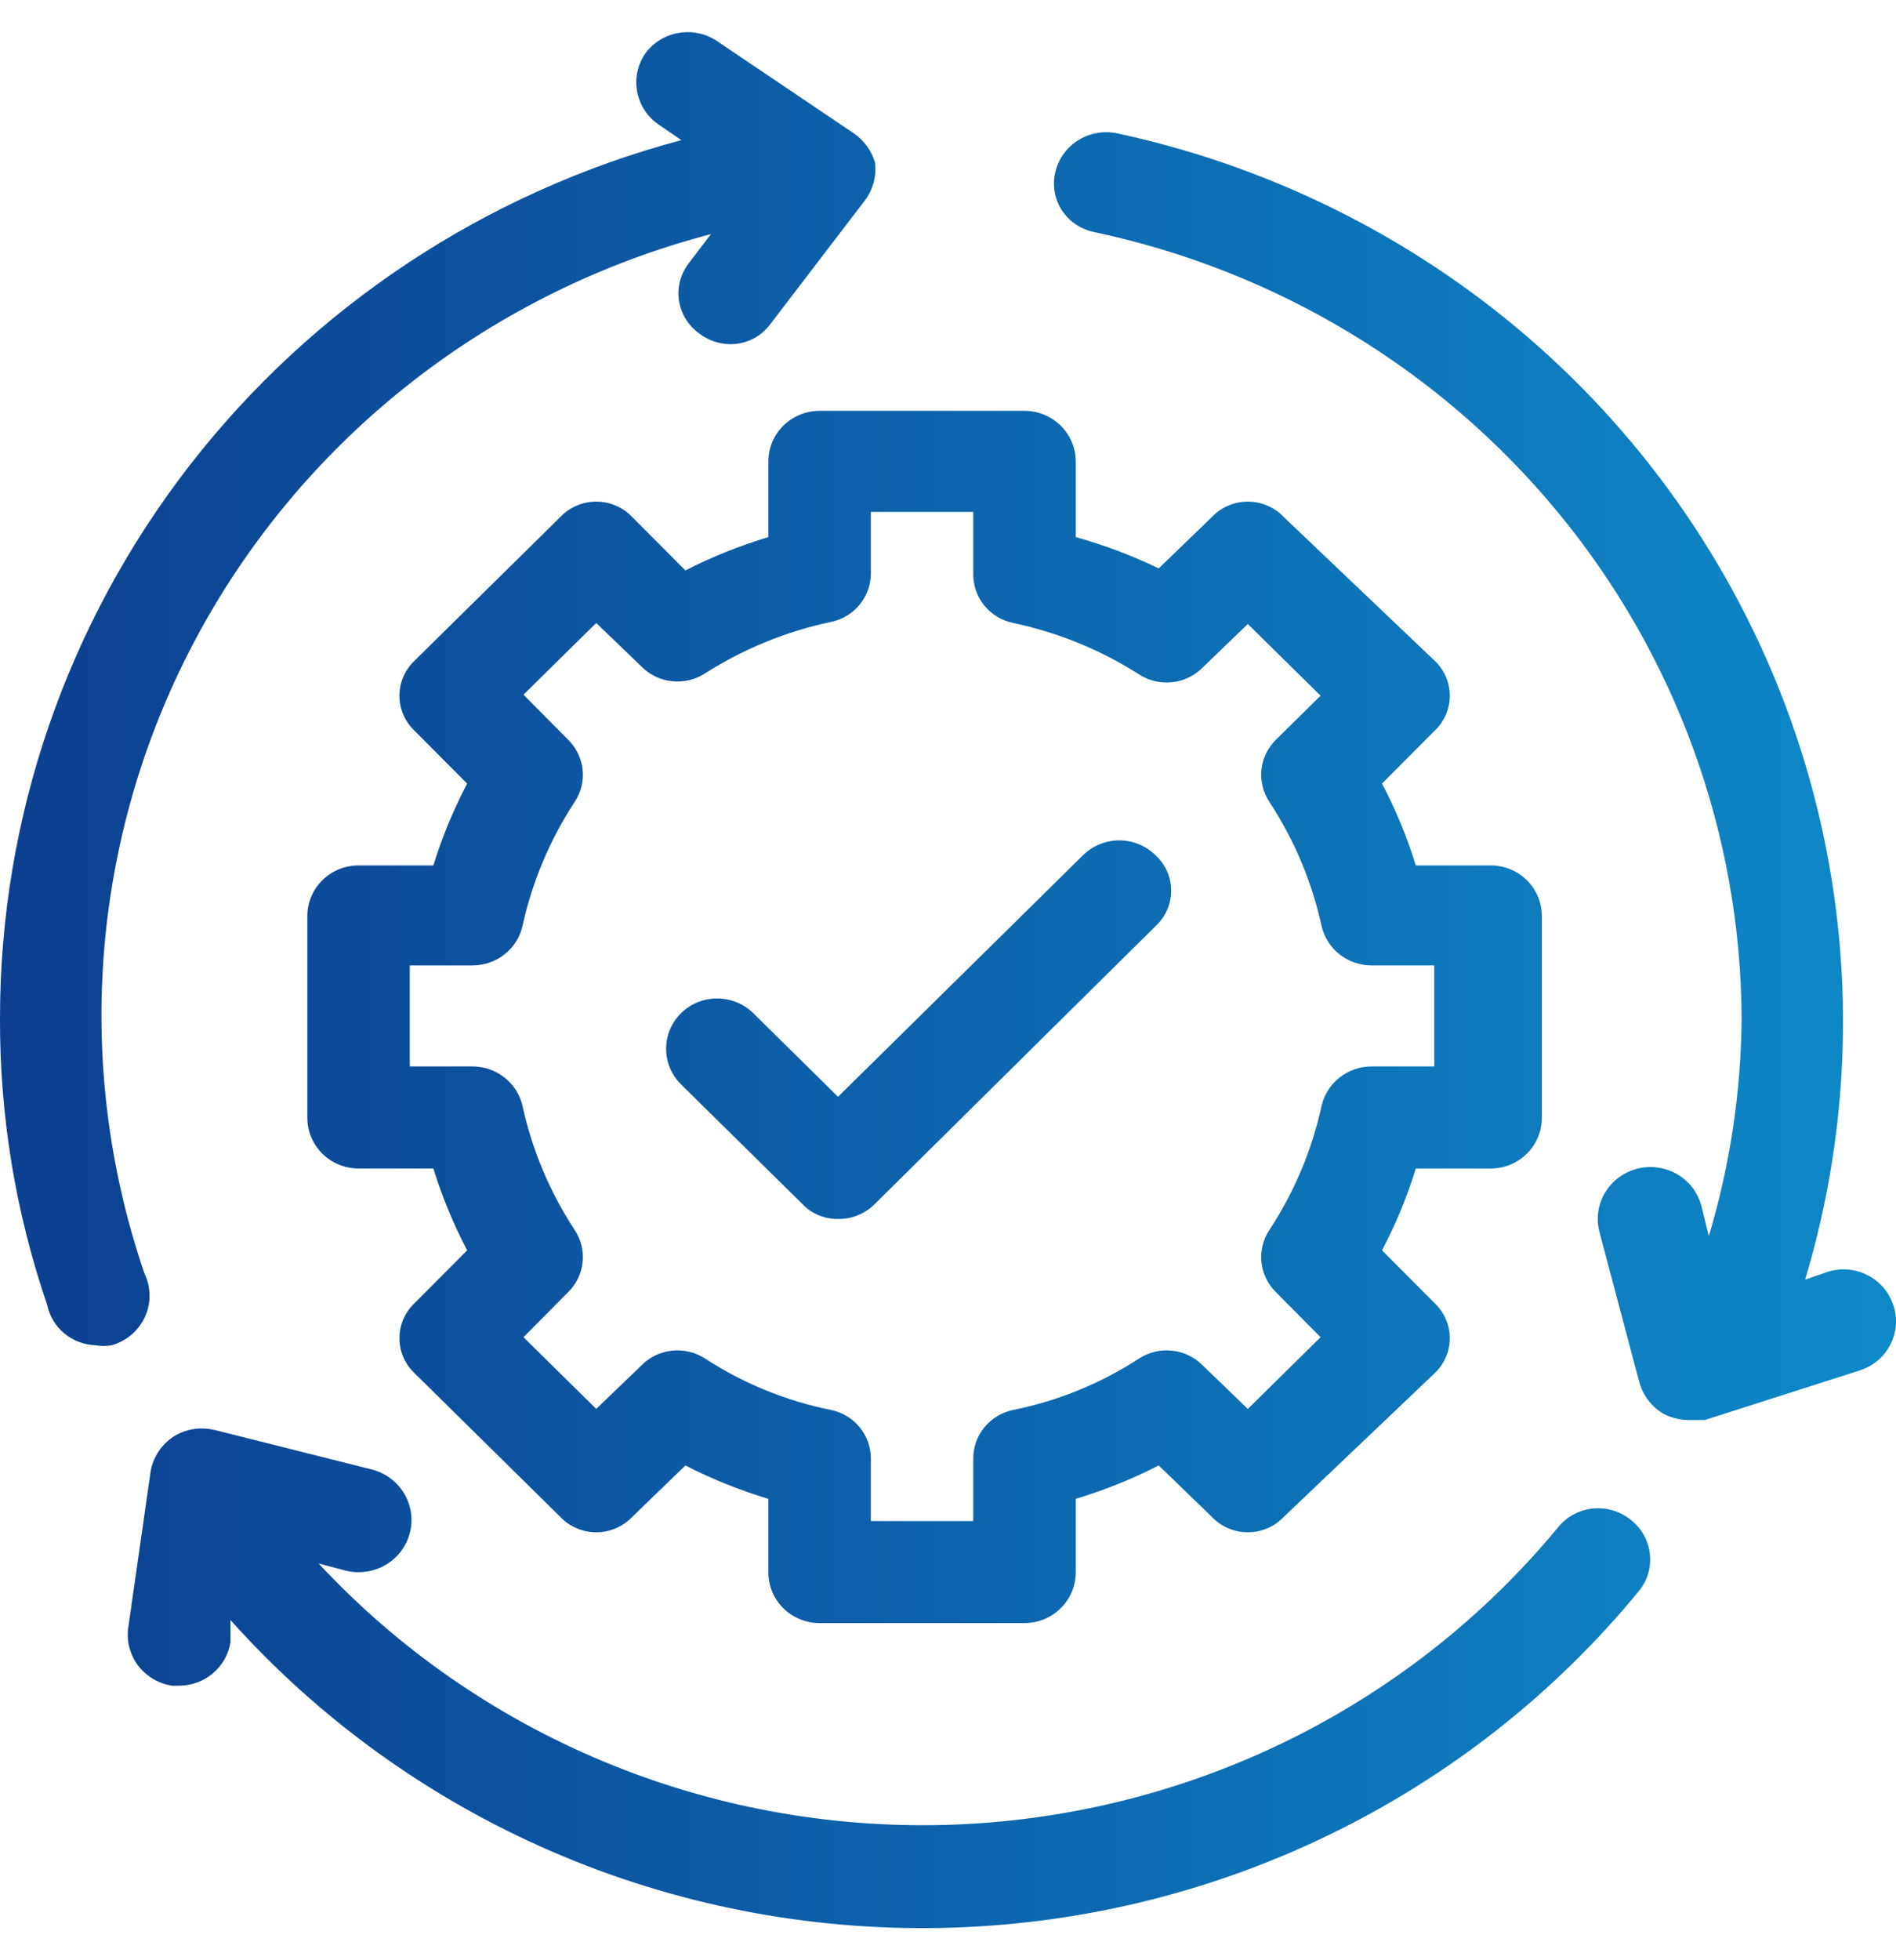
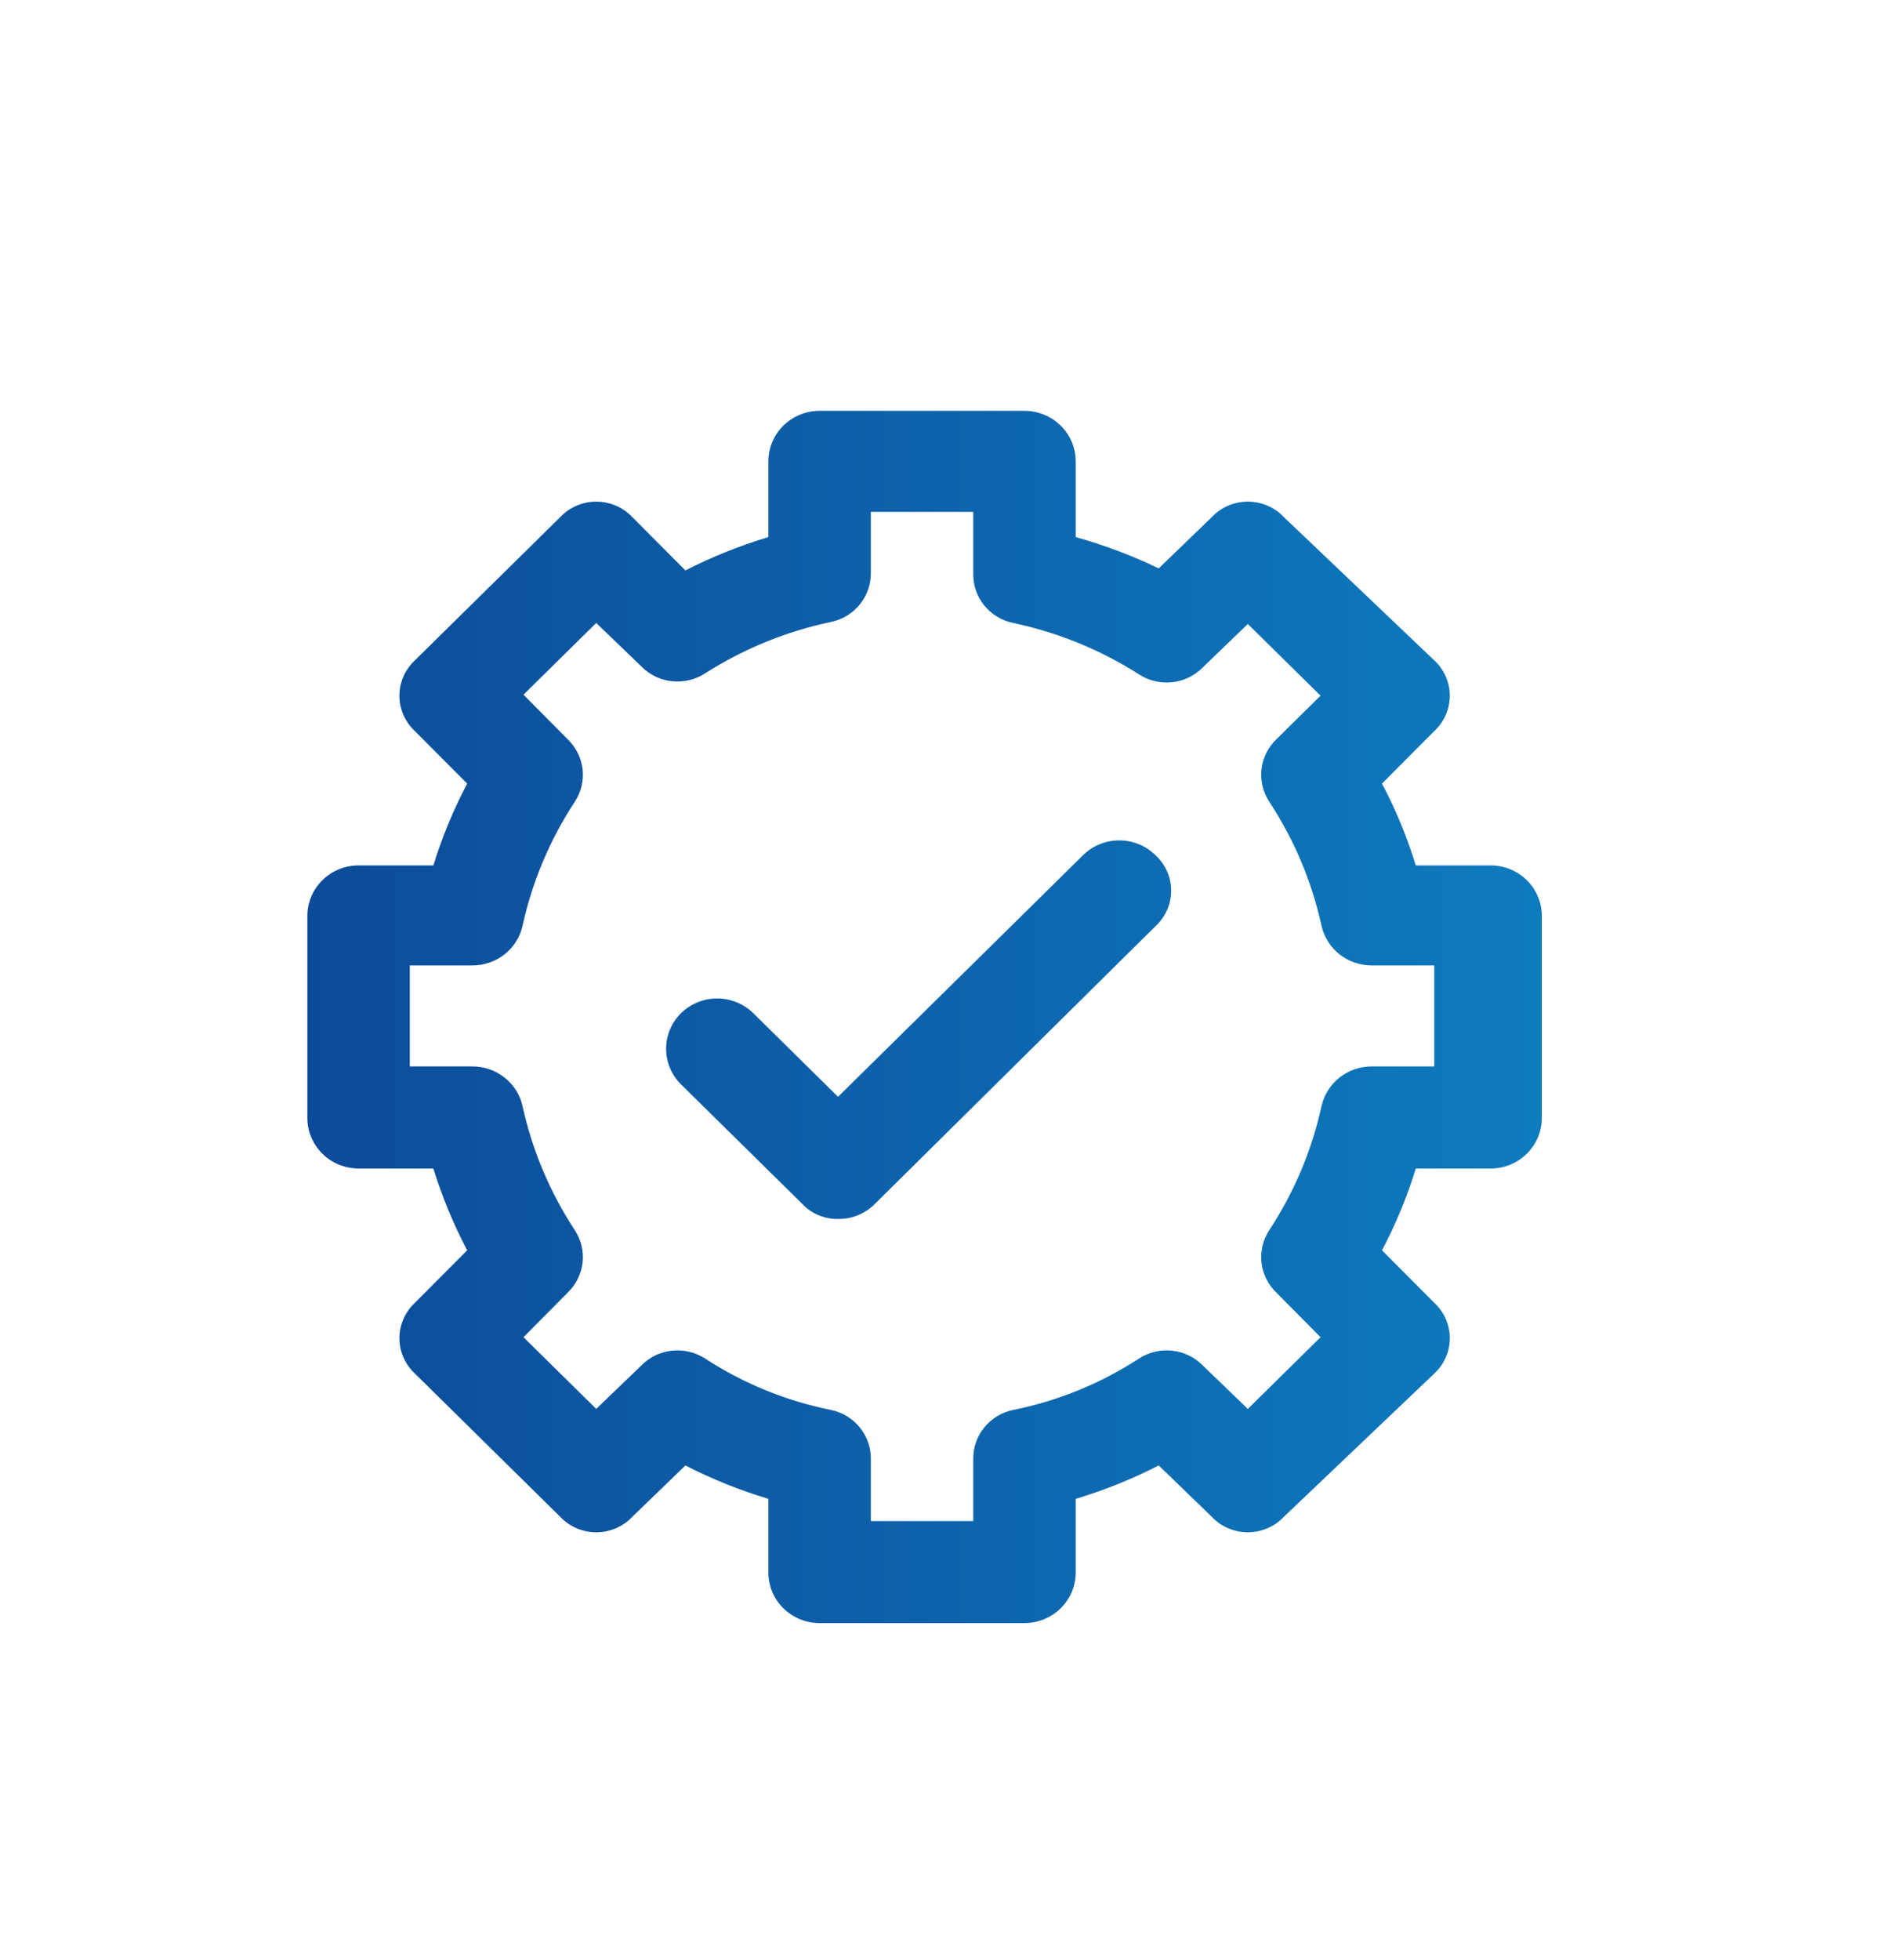
<svg xmlns="http://www.w3.org/2000/svg" width="30" height="31" viewBox="0 0 30 31" fill="none">
-   <path d="M29.956 20.635C29.889 20.434 29.745 20.266 29.554 20.168C29.364 20.069 29.142 20.048 28.935 20.108L28.562 20.236C29.132 18.339 29.298 16.346 29.05 14.382C28.802 12.419 28.145 10.527 27.121 8.825C26.097 7.123 24.728 5.647 23.099 4.491C21.469 3.335 19.615 2.522 17.653 2.104C17.443 2.066 17.226 2.11 17.047 2.226C16.869 2.342 16.743 2.522 16.697 2.727C16.673 2.829 16.67 2.935 16.688 3.038C16.706 3.14 16.745 3.239 16.803 3.327C16.86 3.414 16.935 3.49 17.022 3.549C17.11 3.608 17.209 3.649 17.312 3.67C20.201 4.281 22.792 5.847 24.655 8.107C26.518 10.367 27.542 13.187 27.557 16.099C27.549 17.267 27.374 18.428 27.038 19.549L26.925 19.086C26.899 18.981 26.853 18.882 26.789 18.795C26.725 18.707 26.643 18.634 26.55 18.577C26.362 18.463 26.135 18.428 25.92 18.479C25.705 18.53 25.519 18.663 25.404 18.848C25.288 19.034 25.253 19.257 25.304 19.469L25.936 21.849C25.964 21.956 26.012 22.056 26.079 22.143C26.146 22.231 26.229 22.305 26.325 22.361C26.451 22.424 26.59 22.457 26.73 22.457H26.974L29.421 21.674C29.526 21.641 29.624 21.588 29.708 21.518C29.792 21.448 29.861 21.362 29.91 21.265C29.96 21.169 29.99 21.063 29.998 20.955C30.006 20.847 29.992 20.738 29.956 20.635Z" fill="url(#paint0_linear_3_204)" />
-   <path d="M24.656 24.15C23.481 25.573 22.009 26.73 20.339 27.543C18.67 28.355 16.843 28.804 14.982 28.859C13.121 28.913 11.27 28.572 9.555 27.859C7.84 27.146 6.3 26.077 5.041 24.725L5.463 24.837C5.569 24.864 5.68 24.87 5.789 24.855C5.898 24.841 6.003 24.805 6.098 24.75C6.193 24.695 6.276 24.622 6.342 24.536C6.408 24.449 6.456 24.351 6.484 24.246C6.512 24.141 6.518 24.032 6.503 23.924C6.488 23.817 6.451 23.714 6.396 23.62C6.34 23.527 6.266 23.445 6.178 23.38C6.091 23.314 5.991 23.267 5.884 23.239L3.404 22.616C3.295 22.589 3.182 22.583 3.07 22.599C2.959 22.616 2.852 22.654 2.756 22.712C2.658 22.775 2.574 22.857 2.51 22.953C2.446 23.049 2.402 23.158 2.383 23.271L2.026 25.763C2.003 25.972 2.063 26.182 2.192 26.349C2.322 26.515 2.513 26.626 2.723 26.658H2.837C3.033 26.657 3.222 26.587 3.37 26.461C3.518 26.335 3.617 26.162 3.647 25.971V25.62C5.051 27.189 6.785 28.438 8.729 29.279C10.672 30.12 12.779 30.533 14.901 30.489C17.023 30.445 19.11 29.945 21.016 29.024C22.922 28.103 24.601 26.783 25.936 25.156C26.069 24.991 26.13 24.78 26.105 24.571C26.081 24.361 25.974 24.17 25.807 24.038C25.724 23.97 25.628 23.919 25.526 23.888C25.423 23.856 25.314 23.846 25.207 23.856C25.1 23.866 24.996 23.898 24.901 23.948C24.807 23.999 24.723 24.067 24.656 24.15Z" fill="url(#paint1_linear_3_204)" />
-   <path d="M2.286 20.14C1.718 18.482 1.502 16.728 1.651 14.984C1.8 13.241 2.31 11.546 3.15 10.005C3.991 8.464 5.143 7.109 6.536 6.025C7.93 4.941 9.534 4.15 11.25 3.702L10.909 4.149C10.843 4.231 10.793 4.326 10.764 4.427C10.736 4.528 10.728 4.634 10.741 4.739C10.755 4.843 10.79 4.944 10.844 5.035C10.898 5.125 10.97 5.205 11.055 5.267C11.194 5.377 11.364 5.438 11.542 5.443C11.668 5.446 11.793 5.418 11.906 5.362C12.019 5.307 12.116 5.225 12.19 5.124L13.681 3.175C13.814 3.001 13.872 2.783 13.844 2.568C13.788 2.379 13.668 2.215 13.503 2.104L11.347 0.651C11.17 0.531 10.952 0.484 10.74 0.52C10.529 0.555 10.339 0.671 10.213 0.842C10.091 1.017 10.043 1.231 10.08 1.44C10.116 1.649 10.233 1.836 10.407 1.96L10.78 2.216C7.685 3.041 4.952 4.848 3.003 7.357C1.055 9.867 -0.001 12.939 9.37924e-05 16.099C-0.006 17.641 0.246 19.174 0.746 20.635C0.782 20.811 0.877 20.969 1.015 21.085C1.153 21.2 1.326 21.267 1.508 21.274C1.593 21.29 1.681 21.29 1.767 21.274C1.883 21.242 1.989 21.185 2.08 21.107C2.171 21.03 2.244 20.934 2.293 20.826C2.343 20.718 2.368 20.601 2.366 20.482C2.365 20.364 2.337 20.247 2.286 20.14Z" fill="url(#paint2_linear_3_204)" />
  <path d="M11.915 16.019C11.763 15.872 11.559 15.79 11.347 15.79C11.135 15.79 10.931 15.872 10.78 16.019C10.704 16.093 10.643 16.181 10.602 16.279C10.561 16.376 10.54 16.48 10.54 16.586C10.54 16.691 10.561 16.796 10.602 16.893C10.643 16.99 10.704 17.079 10.78 17.153L12.693 19.038C12.765 19.115 12.853 19.176 12.95 19.217C13.048 19.258 13.154 19.279 13.26 19.277C13.369 19.279 13.477 19.259 13.577 19.217C13.677 19.176 13.768 19.115 13.844 19.038L18.285 14.645C18.363 14.573 18.424 14.486 18.467 14.39C18.509 14.294 18.531 14.19 18.531 14.086C18.531 13.981 18.509 13.877 18.467 13.781C18.424 13.685 18.363 13.598 18.285 13.527C18.21 13.452 18.12 13.392 18.021 13.352C17.923 13.311 17.817 13.29 17.71 13.29C17.603 13.29 17.497 13.311 17.398 13.352C17.299 13.392 17.209 13.452 17.134 13.527L13.26 17.345L11.915 16.019Z" fill="url(#paint3_linear_3_204)" />
  <path d="M16.21 6.497H12.968C12.753 6.497 12.547 6.582 12.395 6.731C12.243 6.881 12.158 7.084 12.158 7.296V8.494C11.704 8.63 11.265 8.806 10.845 9.021L10.002 8.175C9.929 8.098 9.841 8.037 9.743 7.996C9.646 7.954 9.541 7.933 9.434 7.933C9.328 7.933 9.223 7.954 9.125 7.996C9.028 8.037 8.94 8.098 8.867 8.175L6.565 10.443C6.488 10.515 6.426 10.602 6.384 10.698C6.341 10.794 6.32 10.898 6.32 11.002C6.32 11.107 6.341 11.211 6.384 11.307C6.426 11.403 6.488 11.49 6.565 11.562L7.392 12.392C7.174 12.806 6.995 13.24 6.857 13.686H5.674C5.459 13.686 5.253 13.77 5.101 13.92C4.949 14.07 4.863 14.273 4.863 14.485V17.68C4.863 17.892 4.949 18.095 5.101 18.245C5.253 18.395 5.459 18.479 5.674 18.479H6.857C6.995 18.925 7.174 19.358 7.392 19.773L6.565 20.603C6.488 20.675 6.426 20.762 6.384 20.858C6.341 20.954 6.32 21.058 6.32 21.163C6.32 21.267 6.341 21.371 6.384 21.467C6.426 21.563 6.488 21.65 6.565 21.722L8.867 23.99C8.94 24.067 9.028 24.128 9.125 24.169C9.223 24.211 9.328 24.232 9.434 24.232C9.541 24.232 9.646 24.211 9.743 24.169C9.841 24.128 9.929 24.067 10.002 23.99L10.845 23.175C11.265 23.391 11.704 23.567 12.158 23.703V24.869C12.158 25.081 12.243 25.284 12.395 25.434C12.547 25.583 12.753 25.668 12.968 25.668H16.21C16.425 25.668 16.631 25.583 16.783 25.434C16.935 25.284 17.021 25.081 17.021 24.869V23.703C17.474 23.567 17.913 23.391 18.334 23.175L19.177 23.99C19.249 24.067 19.337 24.128 19.435 24.169C19.532 24.211 19.638 24.232 19.744 24.232C19.85 24.232 19.956 24.211 20.053 24.169C20.151 24.128 20.239 24.067 20.311 23.99L22.694 21.722C22.772 21.65 22.834 21.563 22.876 21.467C22.918 21.371 22.94 21.267 22.94 21.163C22.94 21.058 22.918 20.954 22.876 20.858C22.834 20.762 22.772 20.675 22.694 20.603L21.867 19.773C22.086 19.358 22.265 18.925 22.402 18.479H23.586C23.801 18.479 24.007 18.395 24.159 18.245C24.311 18.095 24.396 17.892 24.396 17.68V14.485C24.396 14.273 24.311 14.07 24.159 13.92C24.007 13.77 23.801 13.686 23.586 13.686H22.402C22.265 13.24 22.086 12.806 21.867 12.392L22.694 11.562C22.772 11.49 22.834 11.403 22.876 11.307C22.918 11.211 22.94 11.107 22.94 11.002C22.94 10.898 22.918 10.794 22.876 10.698C22.834 10.602 22.772 10.515 22.694 10.443L20.311 8.175C20.239 8.098 20.151 8.037 20.053 7.996C19.956 7.954 19.85 7.933 19.744 7.933C19.638 7.933 19.532 7.954 19.435 7.996C19.337 8.037 19.249 8.098 19.177 8.175L18.334 8.989C17.912 8.785 17.473 8.62 17.021 8.494V7.296C17.021 7.084 16.935 6.881 16.783 6.731C16.631 6.582 16.425 6.497 16.21 6.497ZM18.026 10.667C18.18 10.766 18.365 10.809 18.549 10.789C18.732 10.769 18.902 10.686 19.031 10.555L19.744 9.868L20.895 11.002L20.198 11.689C20.065 11.816 19.981 11.984 19.96 12.164C19.94 12.345 19.984 12.527 20.084 12.68C20.479 13.28 20.759 13.946 20.911 14.645C20.952 14.822 21.053 14.981 21.197 15.094C21.341 15.207 21.521 15.268 21.705 15.268H22.694V16.865H21.705C21.521 16.864 21.341 16.926 21.197 17.039C21.053 17.152 20.952 17.311 20.911 17.488C20.759 18.187 20.479 18.853 20.084 19.453C19.984 19.606 19.94 19.788 19.96 19.968C19.981 20.149 20.065 20.317 20.198 20.444L20.895 21.147L19.744 22.281L19.031 21.594C18.902 21.463 18.732 21.38 18.549 21.36C18.365 21.34 18.18 21.383 18.026 21.482C17.42 21.877 16.743 22.154 16.032 22.297C15.85 22.334 15.688 22.433 15.572 22.576C15.457 22.719 15.396 22.897 15.4 23.08V24.054H13.779V23.08C13.783 22.897 13.722 22.719 13.606 22.576C13.491 22.433 13.328 22.334 13.146 22.297C12.435 22.154 11.758 21.877 11.153 21.482C10.998 21.383 10.813 21.34 10.63 21.36C10.446 21.38 10.276 21.463 10.148 21.594L9.434 22.281L8.283 21.147L8.98 20.444C9.113 20.317 9.197 20.149 9.218 19.968C9.239 19.788 9.195 19.606 9.094 19.453C8.7 18.853 8.42 18.187 8.267 17.488C8.227 17.311 8.126 17.152 7.981 17.039C7.837 16.926 7.658 16.864 7.473 16.865H6.484V15.268H7.473C7.658 15.268 7.837 15.207 7.981 15.094C8.126 14.981 8.227 14.822 8.267 14.645C8.42 13.946 8.7 13.28 9.094 12.68C9.195 12.527 9.239 12.345 9.218 12.164C9.197 11.984 9.113 11.816 8.98 11.689L8.283 10.986L9.434 9.852L10.148 10.539C10.276 10.67 10.446 10.753 10.63 10.773C10.813 10.793 10.998 10.75 11.153 10.651C11.762 10.262 12.437 9.986 13.146 9.836C13.328 9.799 13.491 9.7 13.606 9.557C13.722 9.414 13.783 9.236 13.779 9.053V8.095H15.4V9.069C15.396 9.252 15.457 9.43 15.572 9.573C15.688 9.716 15.85 9.815 16.032 9.852C16.741 10.002 17.417 10.278 18.026 10.667Z" fill="url(#paint4_linear_3_204)" />
  <defs>
    <linearGradient id="paint0_linear_3_204" x1="0" y1="15.5" x2="30" y2="15.5" gradientUnits="userSpaceOnUse">
      <stop stop-color="#0C3F90" />
      <stop offset="1" stop-color="#0E89C8" />
    </linearGradient>
    <linearGradient id="paint1_linear_3_204" x1="0" y1="15.5" x2="30" y2="15.5" gradientUnits="userSpaceOnUse">
      <stop stop-color="#0C3F90" />
      <stop offset="1" stop-color="#0E89C8" />
    </linearGradient>
    <linearGradient id="paint2_linear_3_204" x1="0" y1="15.5" x2="30" y2="15.5" gradientUnits="userSpaceOnUse">
      <stop stop-color="#0C3F90" />
      <stop offset="1" stop-color="#0E89C8" />
    </linearGradient>
    <linearGradient id="paint3_linear_3_204" x1="0" y1="15.5" x2="30" y2="15.5" gradientUnits="userSpaceOnUse">
      <stop stop-color="#0C3F90" />
      <stop offset="1" stop-color="#0E89C8" />
    </linearGradient>
    <linearGradient id="paint4_linear_3_204" x1="0" y1="15.5" x2="30" y2="15.5" gradientUnits="userSpaceOnUse">
      <stop stop-color="#0C3F90" />
      <stop offset="1" stop-color="#0E89C8" />
    </linearGradient>
  </defs>
</svg>